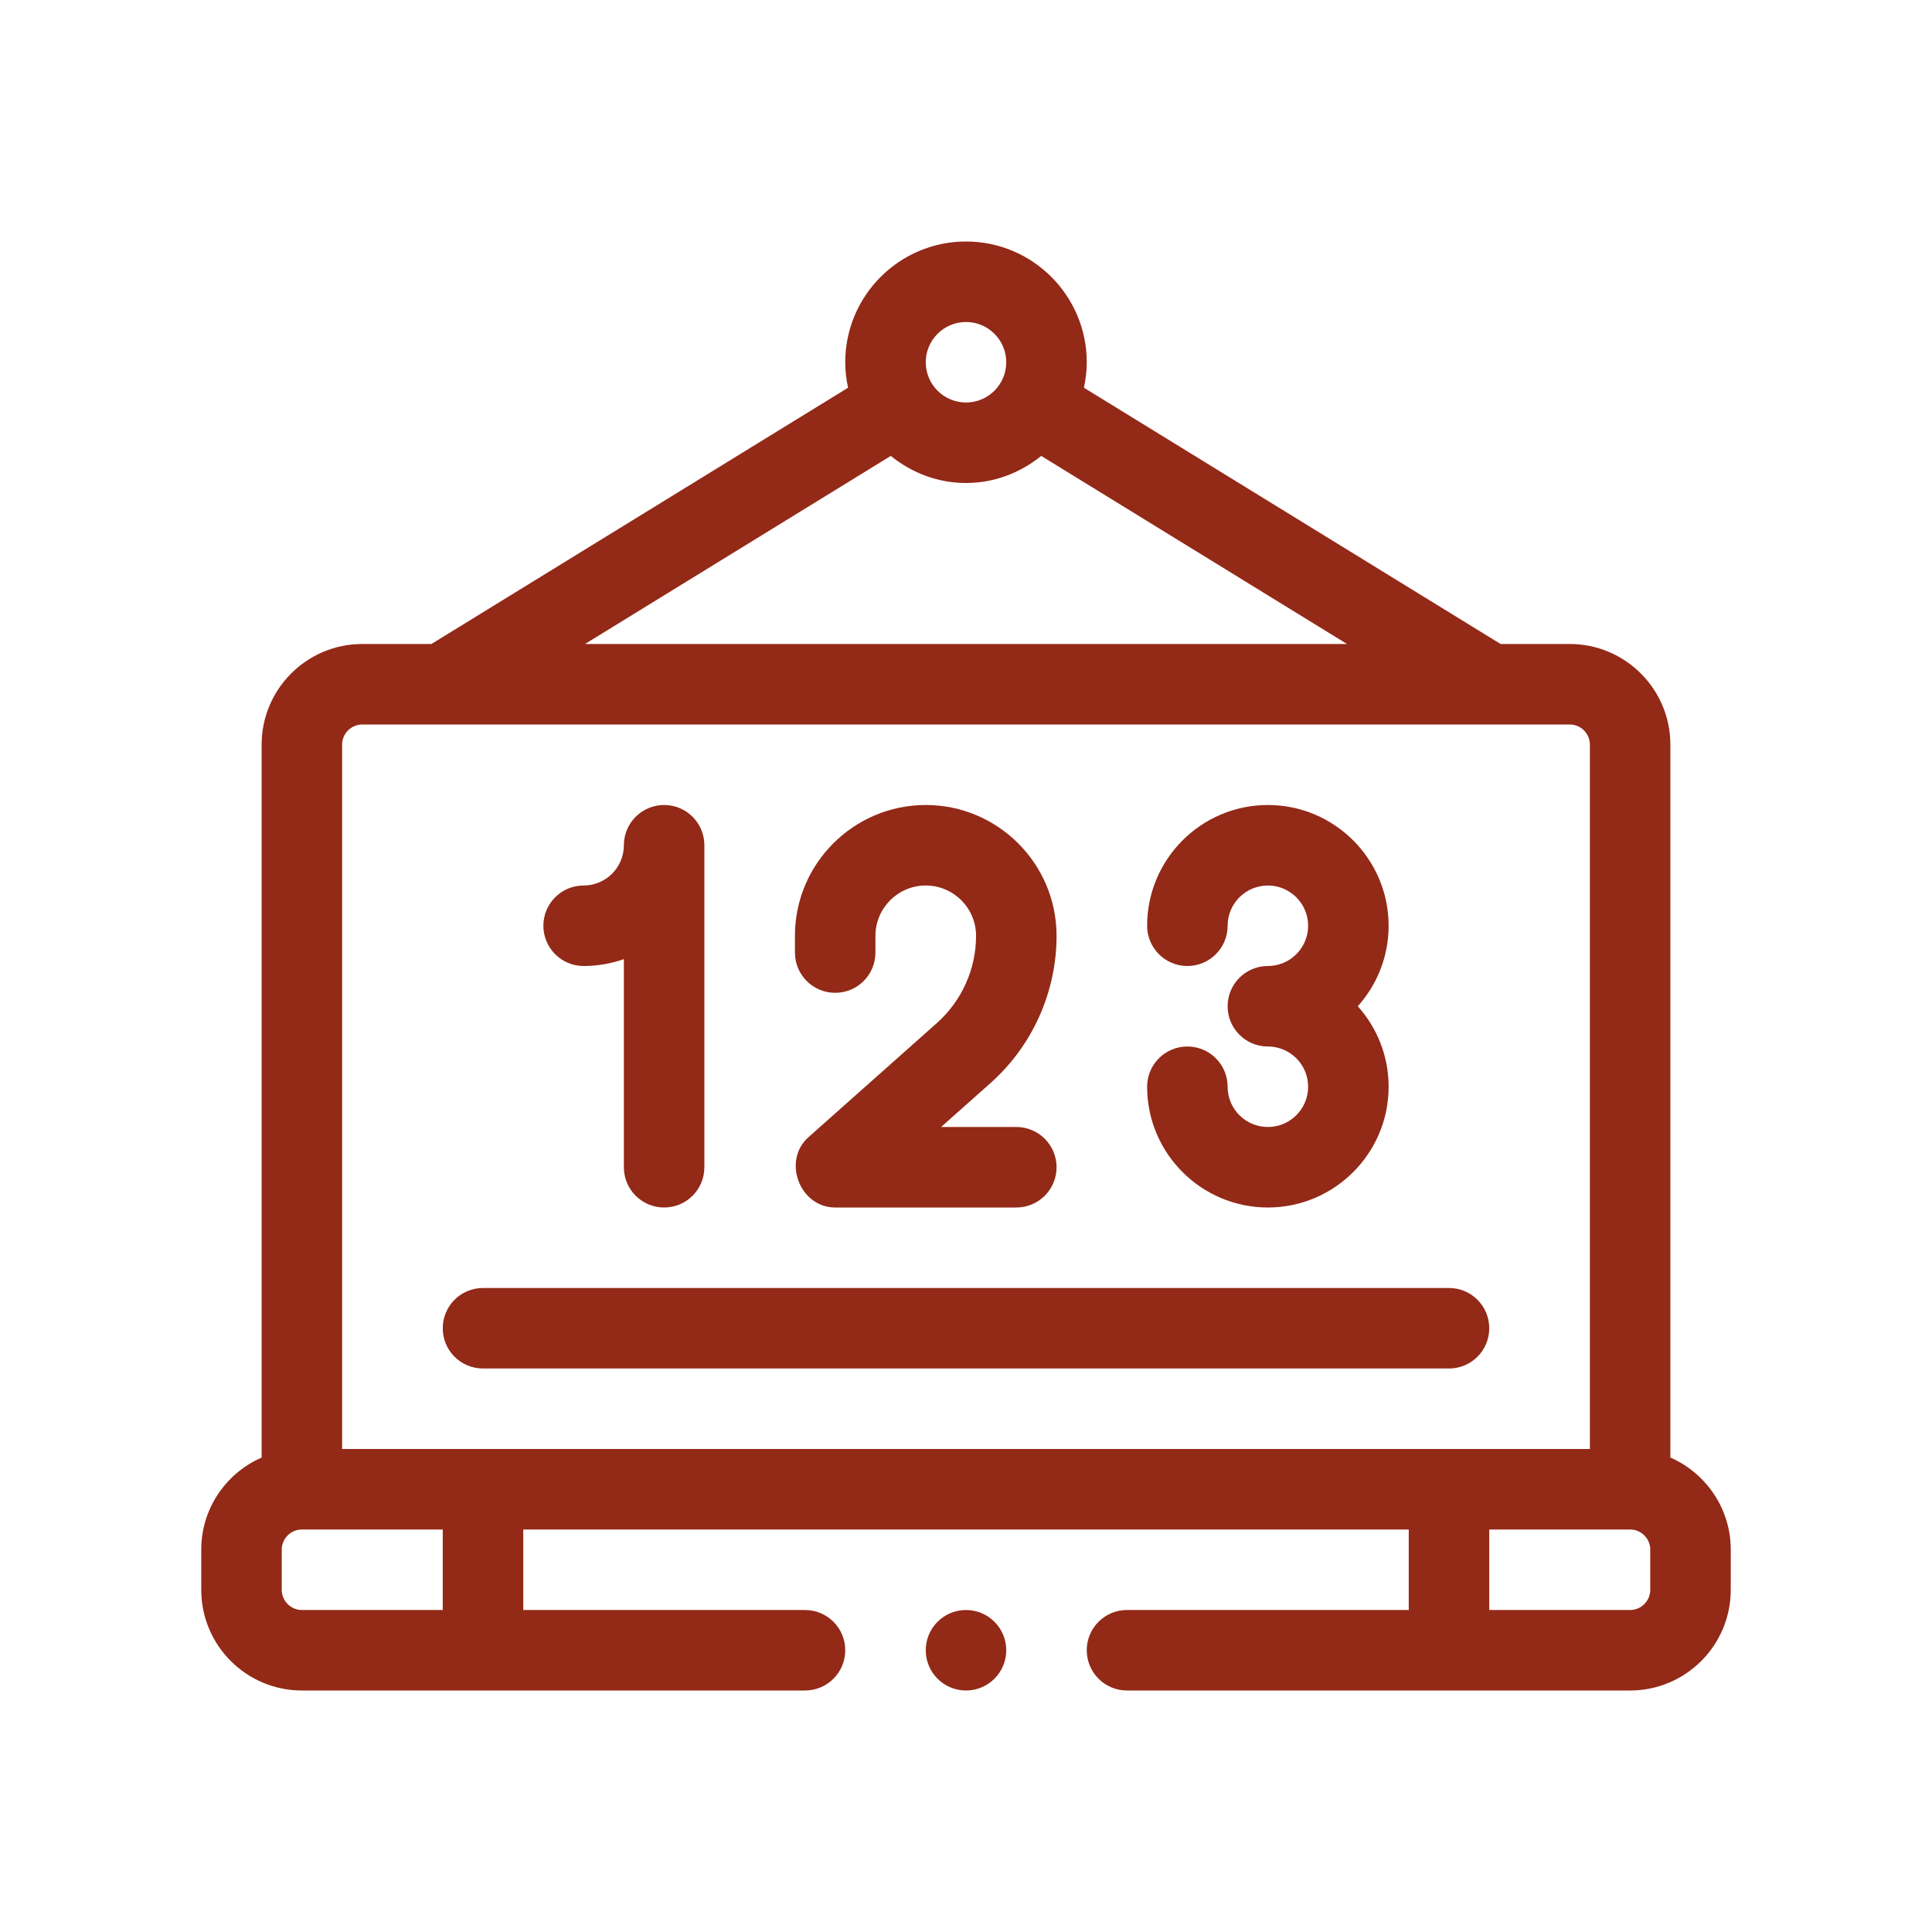
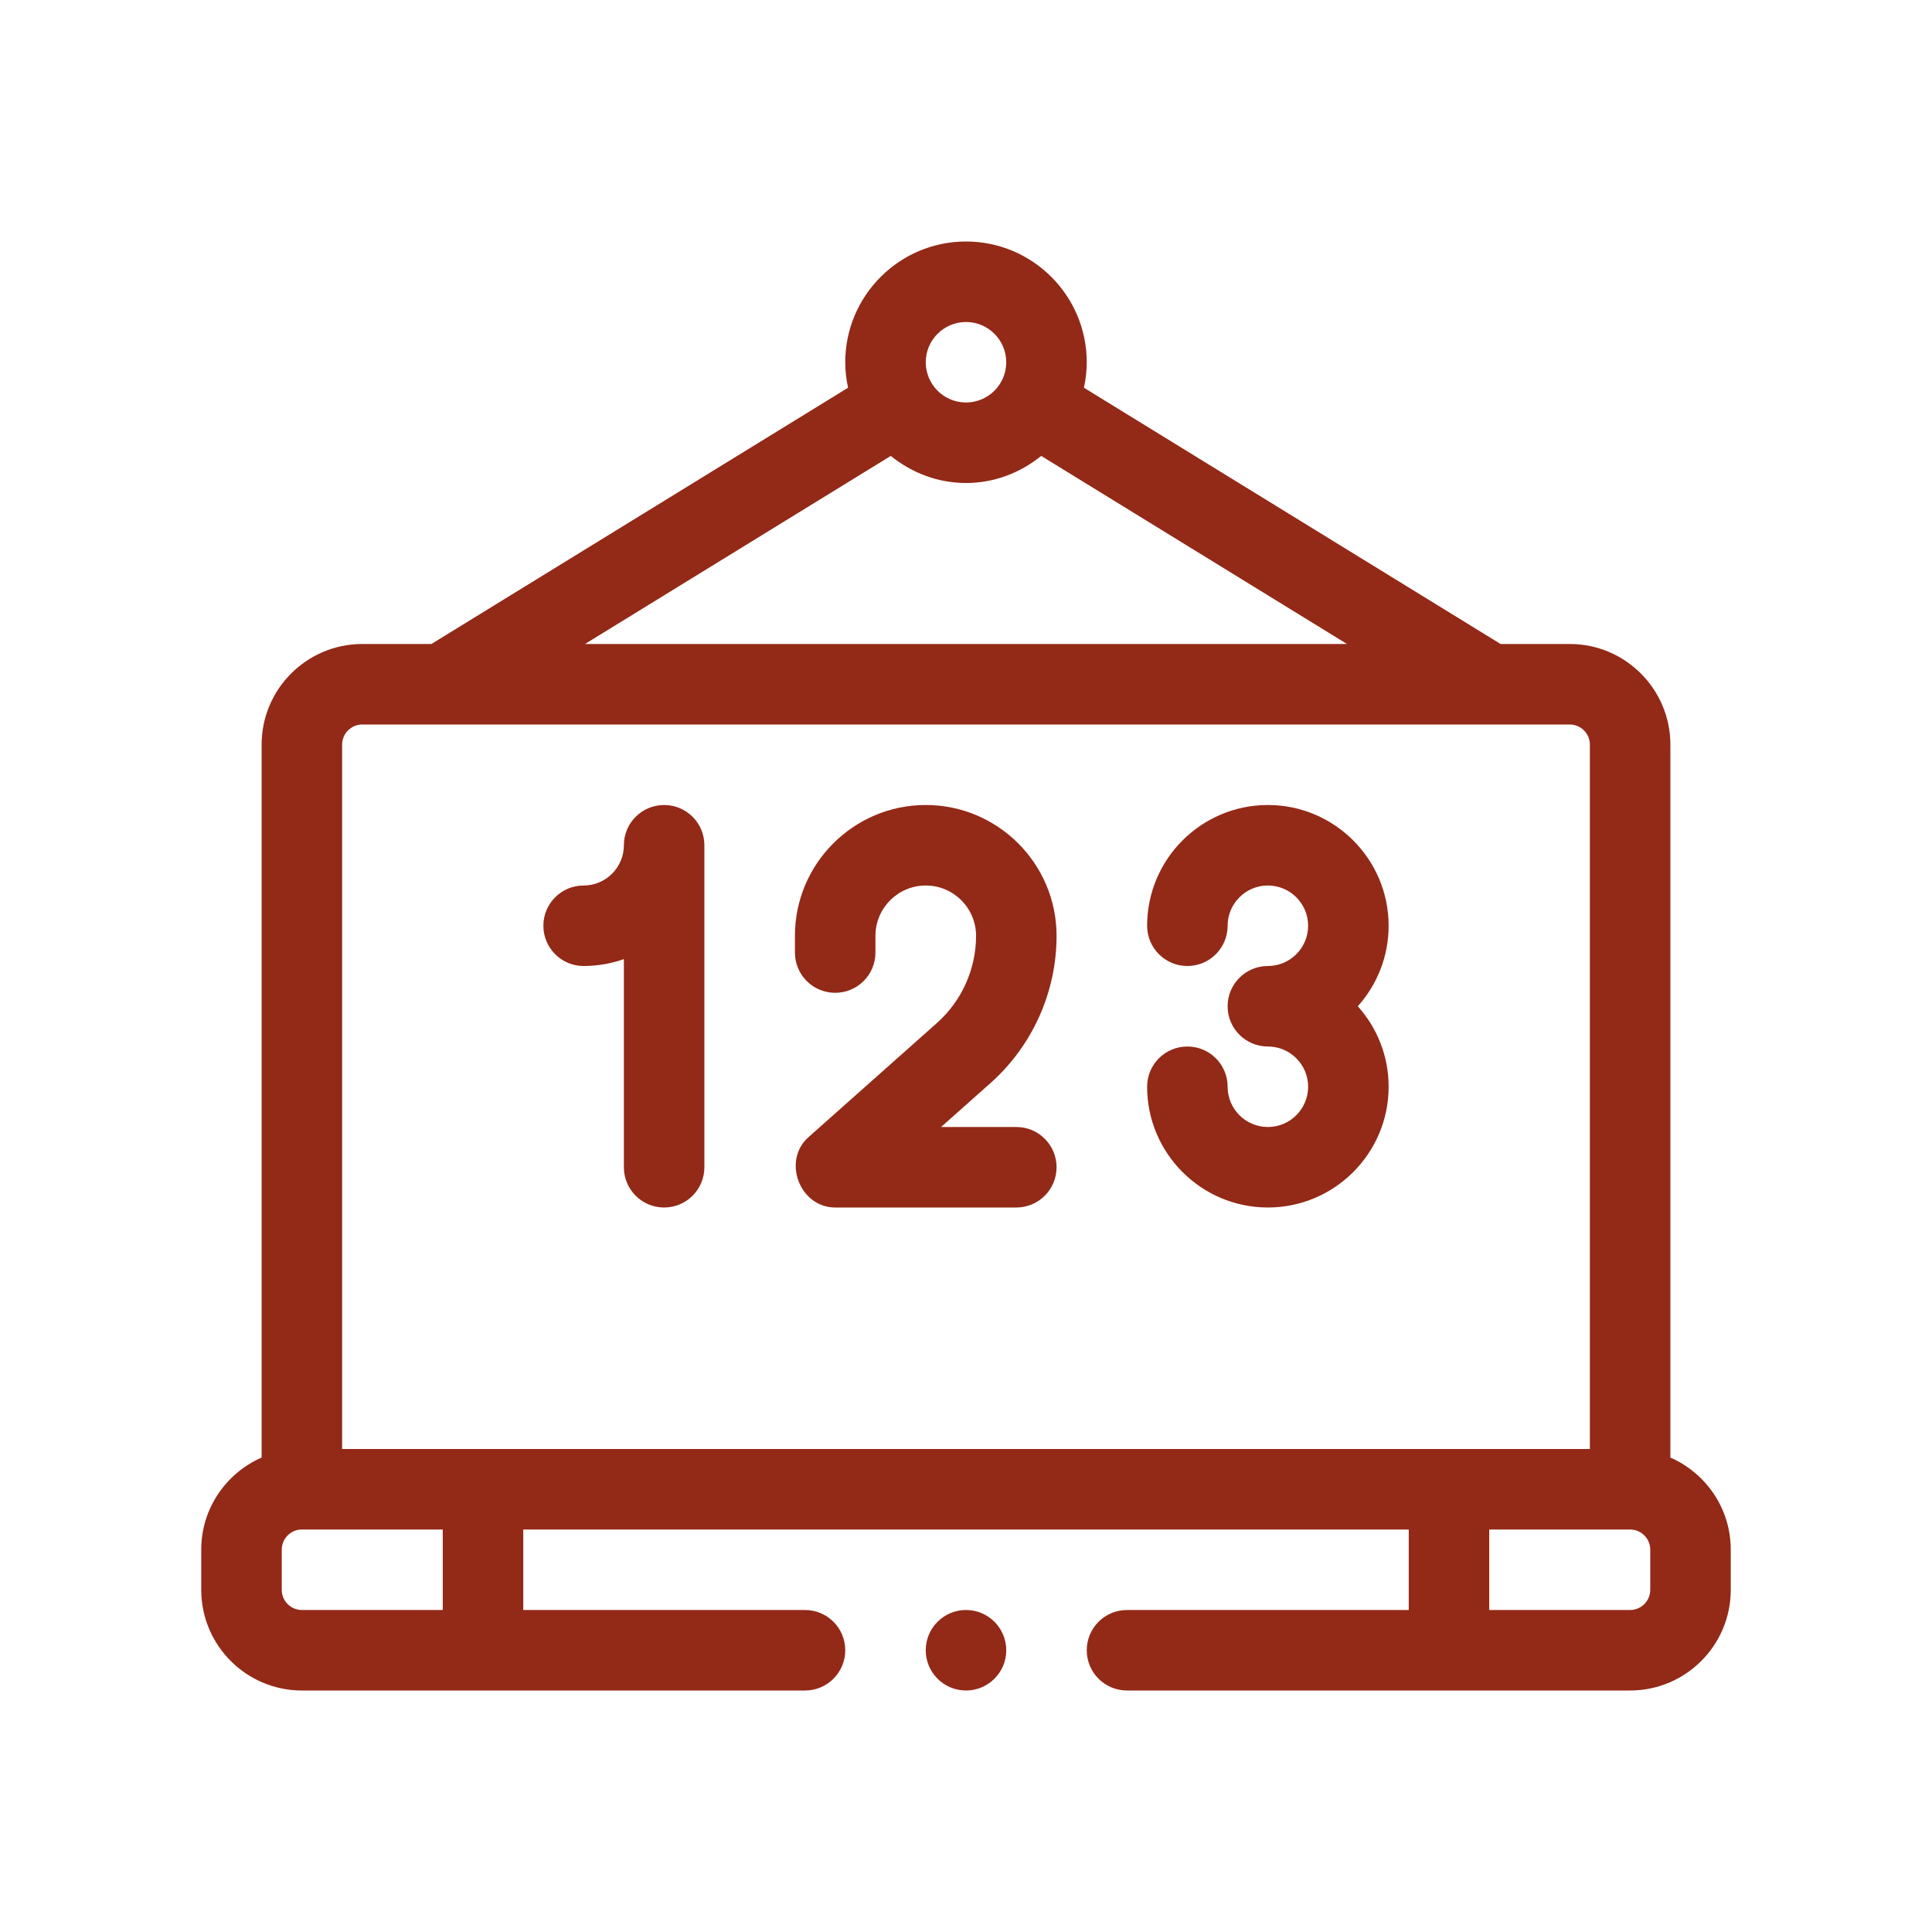
<svg xmlns="http://www.w3.org/2000/svg" width="48" height="48" viewBox="0 0 48 48" fill="none">
  <path d="M41.5 36.212V18.5C41.5 17.122 40.379 16 39 16H37.282L26.93 9.633C26.974 9.428 27 9.217 27 9C27 7.346 25.654 6 24 6C22.346 6 21 7.346 21 9C21 9.217 21.026 9.428 21.07 9.633L10.718 16H9C7.621 16 6.5 17.122 6.5 18.5V36.212C5.618 36.599 5 37.477 5 38.5V39.5C5 40.879 6.121 42 7.5 42H20C20.553 42 21 41.553 21 41C21 40.447 20.553 40 20 40H13V38H35V40H28C27.447 40 27 40.447 27 41C27 41.553 27.447 42 28 42H40.5C41.879 42 43 40.879 43 39.5V38.5C43 37.477 42.382 36.599 41.5 36.212ZM24 8C24.552 8 25 8.449 25 9C25 9.551 24.552 10 24 10C23.448 10 23 9.551 23 9C23 8.449 23.448 8 24 8ZM22.131 11.327C22.645 11.742 23.29 12 24 12C24.71 12 25.355 11.742 25.869 11.327L33.466 16H14.534L22.131 11.327ZM11 40H7.5C7.225 40 7 39.775 7 39.5V38.5C7 38.225 7.225 38 7.5 38H11V40ZM8.5 36V18.5C8.5 18.224 8.725 18 9 18H39C39.275 18 39.5 18.224 39.5 18.5V36H8.5ZM41 39.5C41 39.775 40.775 40 40.5 40H37V38H40.5C40.775 38 41 38.225 41 38.5V39.5Z" fill="#932917" />
  <path d="M14.5 24C14.851 24 15.188 23.939 15.5 23.829V29C15.5 29.553 15.947 30 16.5 30C17.053 30 17.5 29.553 17.5 29V21C17.5 20.448 17.053 20 16.5 20C15.947 20 15.5 20.448 15.5 21C15.5 21.551 15.052 22 14.5 22C13.947 22 13.5 22.448 13.5 23C13.5 23.552 13.947 24 14.5 24Z" fill="#932917" />
  <path d="M20.75 24.666C21.303 24.666 21.75 24.219 21.75 23.666V23.25C21.75 22.561 22.311 22 23 22C23.689 22 24.25 22.561 24.25 23.25C24.25 24.077 23.895 24.866 23.278 25.416C23.278 25.416 20.094 28.246 20.086 28.253C19.428 28.837 19.868 30 20.75 30H25.25C25.803 30 26.25 29.553 26.25 29C26.25 28.447 25.803 28 25.25 28H23.381L24.607 26.91C25.651 25.982 26.25 24.647 26.25 23.25C26.25 21.458 24.792 20 23 20C21.208 20 19.75 21.458 19.75 23.25V23.666C19.75 24.219 20.197 24.666 20.75 24.666Z" fill="#932917" />
  <path d="M31.5 28C30.948 28 30.5 27.552 30.5 27C30.5 26.447 30.053 26 29.5 26C28.947 26 28.5 26.447 28.5 27C28.5 28.654 29.846 30 31.5 30C33.154 30 34.5 28.654 34.5 27C34.5 26.232 34.21 25.531 33.734 25C34.21 24.469 34.5 23.768 34.5 23C34.5 21.346 33.154 20 31.5 20C29.846 20 28.5 21.346 28.5 23C28.5 23.552 28.947 24 29.5 24C30.053 24 30.5 23.552 30.5 23C30.5 22.449 30.948 22 31.5 22C32.052 22 32.5 22.449 32.5 23C32.5 23.551 32.052 24 31.5 24C30.947 24 30.5 24.448 30.5 25C30.5 25.553 30.947 26 31.5 26C32.052 26 32.5 26.448 32.5 27C32.5 27.552 32.052 28 31.5 28Z" fill="#932917" />
-   <path d="M36 32H12C11.447 32 11 32.447 11 33C11 33.553 11.447 34 12 34H36C36.553 34 37 33.553 37 33C37 32.447 36.553 32 36 32Z" fill="#932917" />
  <path d="M24 42C24.552 42 25 41.552 25 41C25 40.448 24.552 40 24 40C23.448 40 23 40.448 23 41C23 41.552 23.448 42 24 42Z" fill="#932917" />
</svg>